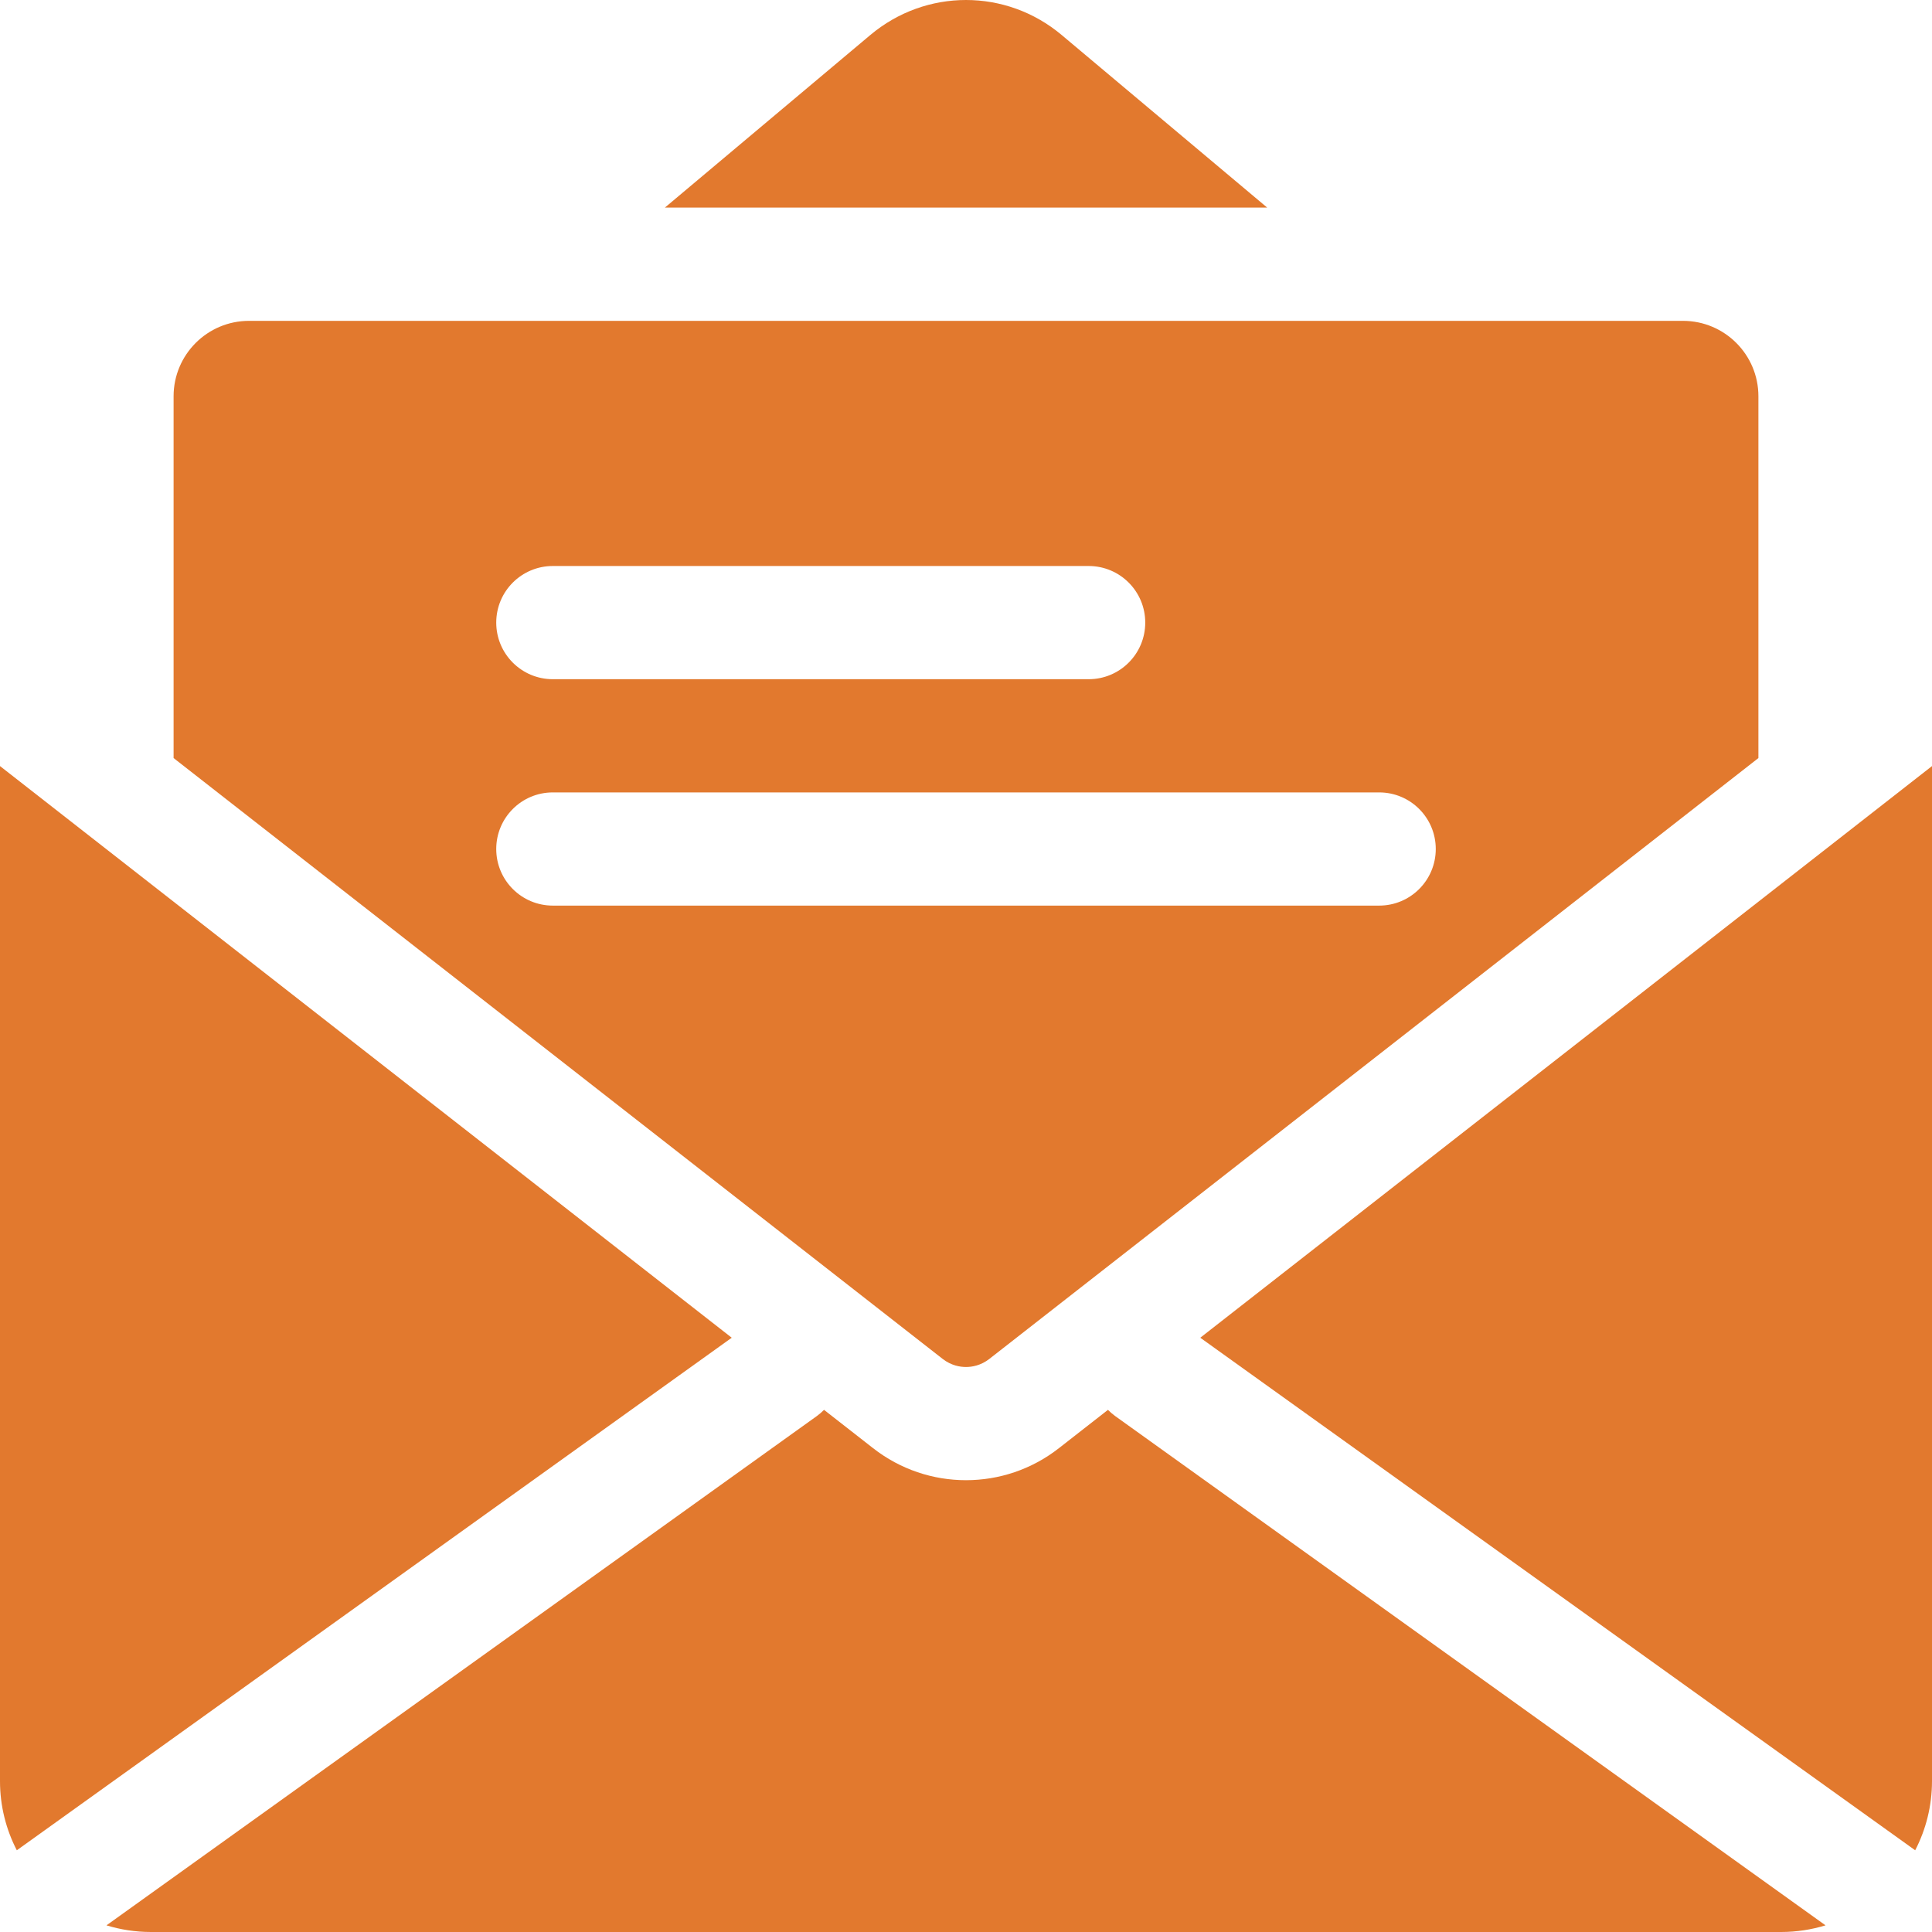
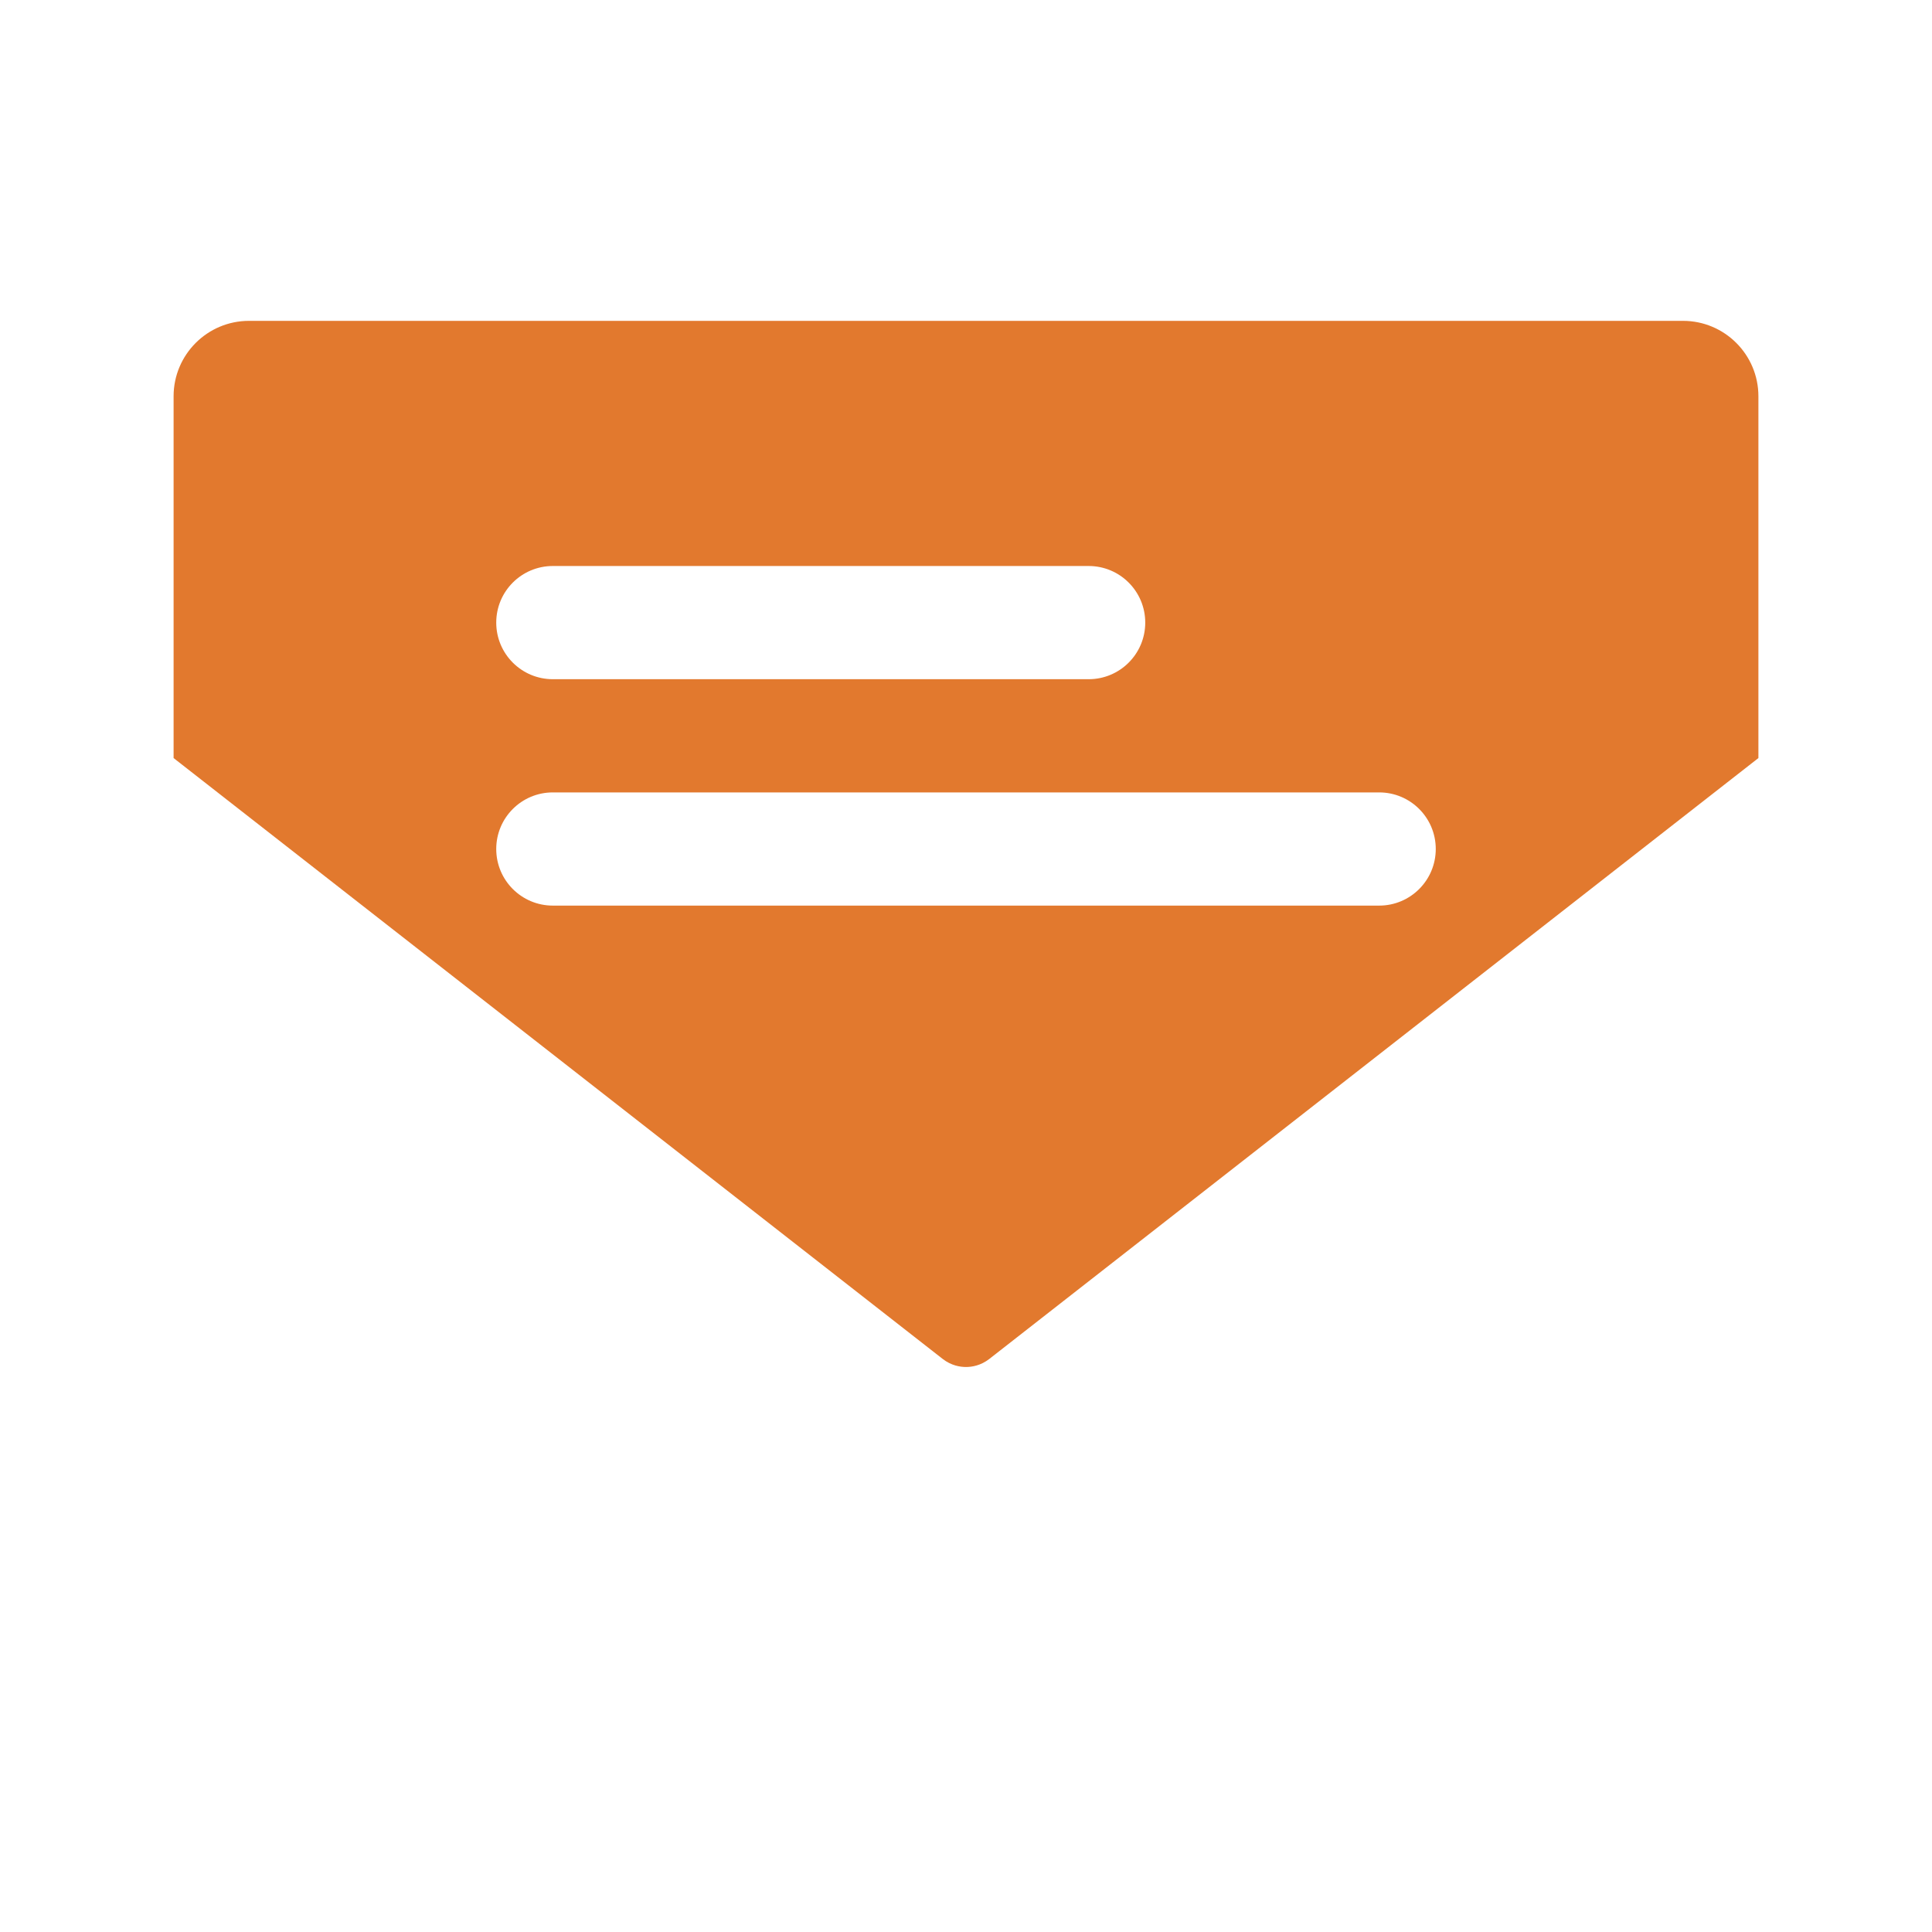
<svg xmlns="http://www.w3.org/2000/svg" version="1.0" encoding="utf-8" width="27" height="27" viewBox="0 0 27 27" fill="none">
-   <path d="M17.709 2.901L14.838 0.49C14.449 0.163 13.975 0 13.5 0C13.026 0 12.551 0.163 12.162 0.49L9.292 2.901H17.709Z" fill="#E2792E" />
  <path d="M2.426 10.594L13.175 18.992C13.294 19.084 13.417 19.104 13.5 19.104C13.583 19.104 13.706 19.084 13.825 18.992L24.574 10.594V5.538C24.574 4.956 24.102 4.484 23.52 4.484H3.48C2.898 4.484 2.426 4.956 2.426 5.538V10.594ZM20.065 11.865C20.065 12.302 19.711 12.656 19.274 12.656H7.726C7.289 12.656 6.935 12.302 6.935 11.865C6.935 11.428 7.289 11.074 7.726 11.074H19.274C19.711 11.074 20.065 11.428 20.065 11.865ZM15.214 7.91C15.651 7.91 16.005 8.264 16.005 8.701C16.005 9.138 15.651 9.492 15.214 9.492H7.726C7.289 9.492 6.935 9.138 6.935 8.701C6.935 8.264 7.289 7.91 7.726 7.91H15.214Z" fill="#E2792E" />
-   <path d="M24.891 27C25.107 27 25.316 26.967 25.512 26.907L15.581 19.787C15.546 19.761 15.514 19.733 15.484 19.703L14.799 20.238C14.417 20.537 13.959 20.686 13.5 20.686C13.042 20.686 12.583 20.537 12.201 20.238L11.516 19.703C11.486 19.733 11.454 19.761 11.419 19.787L1.488 26.907C1.684 26.967 1.893 27 2.11 27H24.891Z" fill="#E2792E" />
-   <path d="M27 10.706L16.774 18.695L26.765 25.858C26.915 25.568 27 25.239 27 24.891V10.706Z" fill="#E2792E" />
-   <path d="M10.226 18.695L0 10.706V24.891C0 25.239 0.085 25.568 0.235 25.858L10.226 18.695Z" fill="#E2792E" />
</svg>